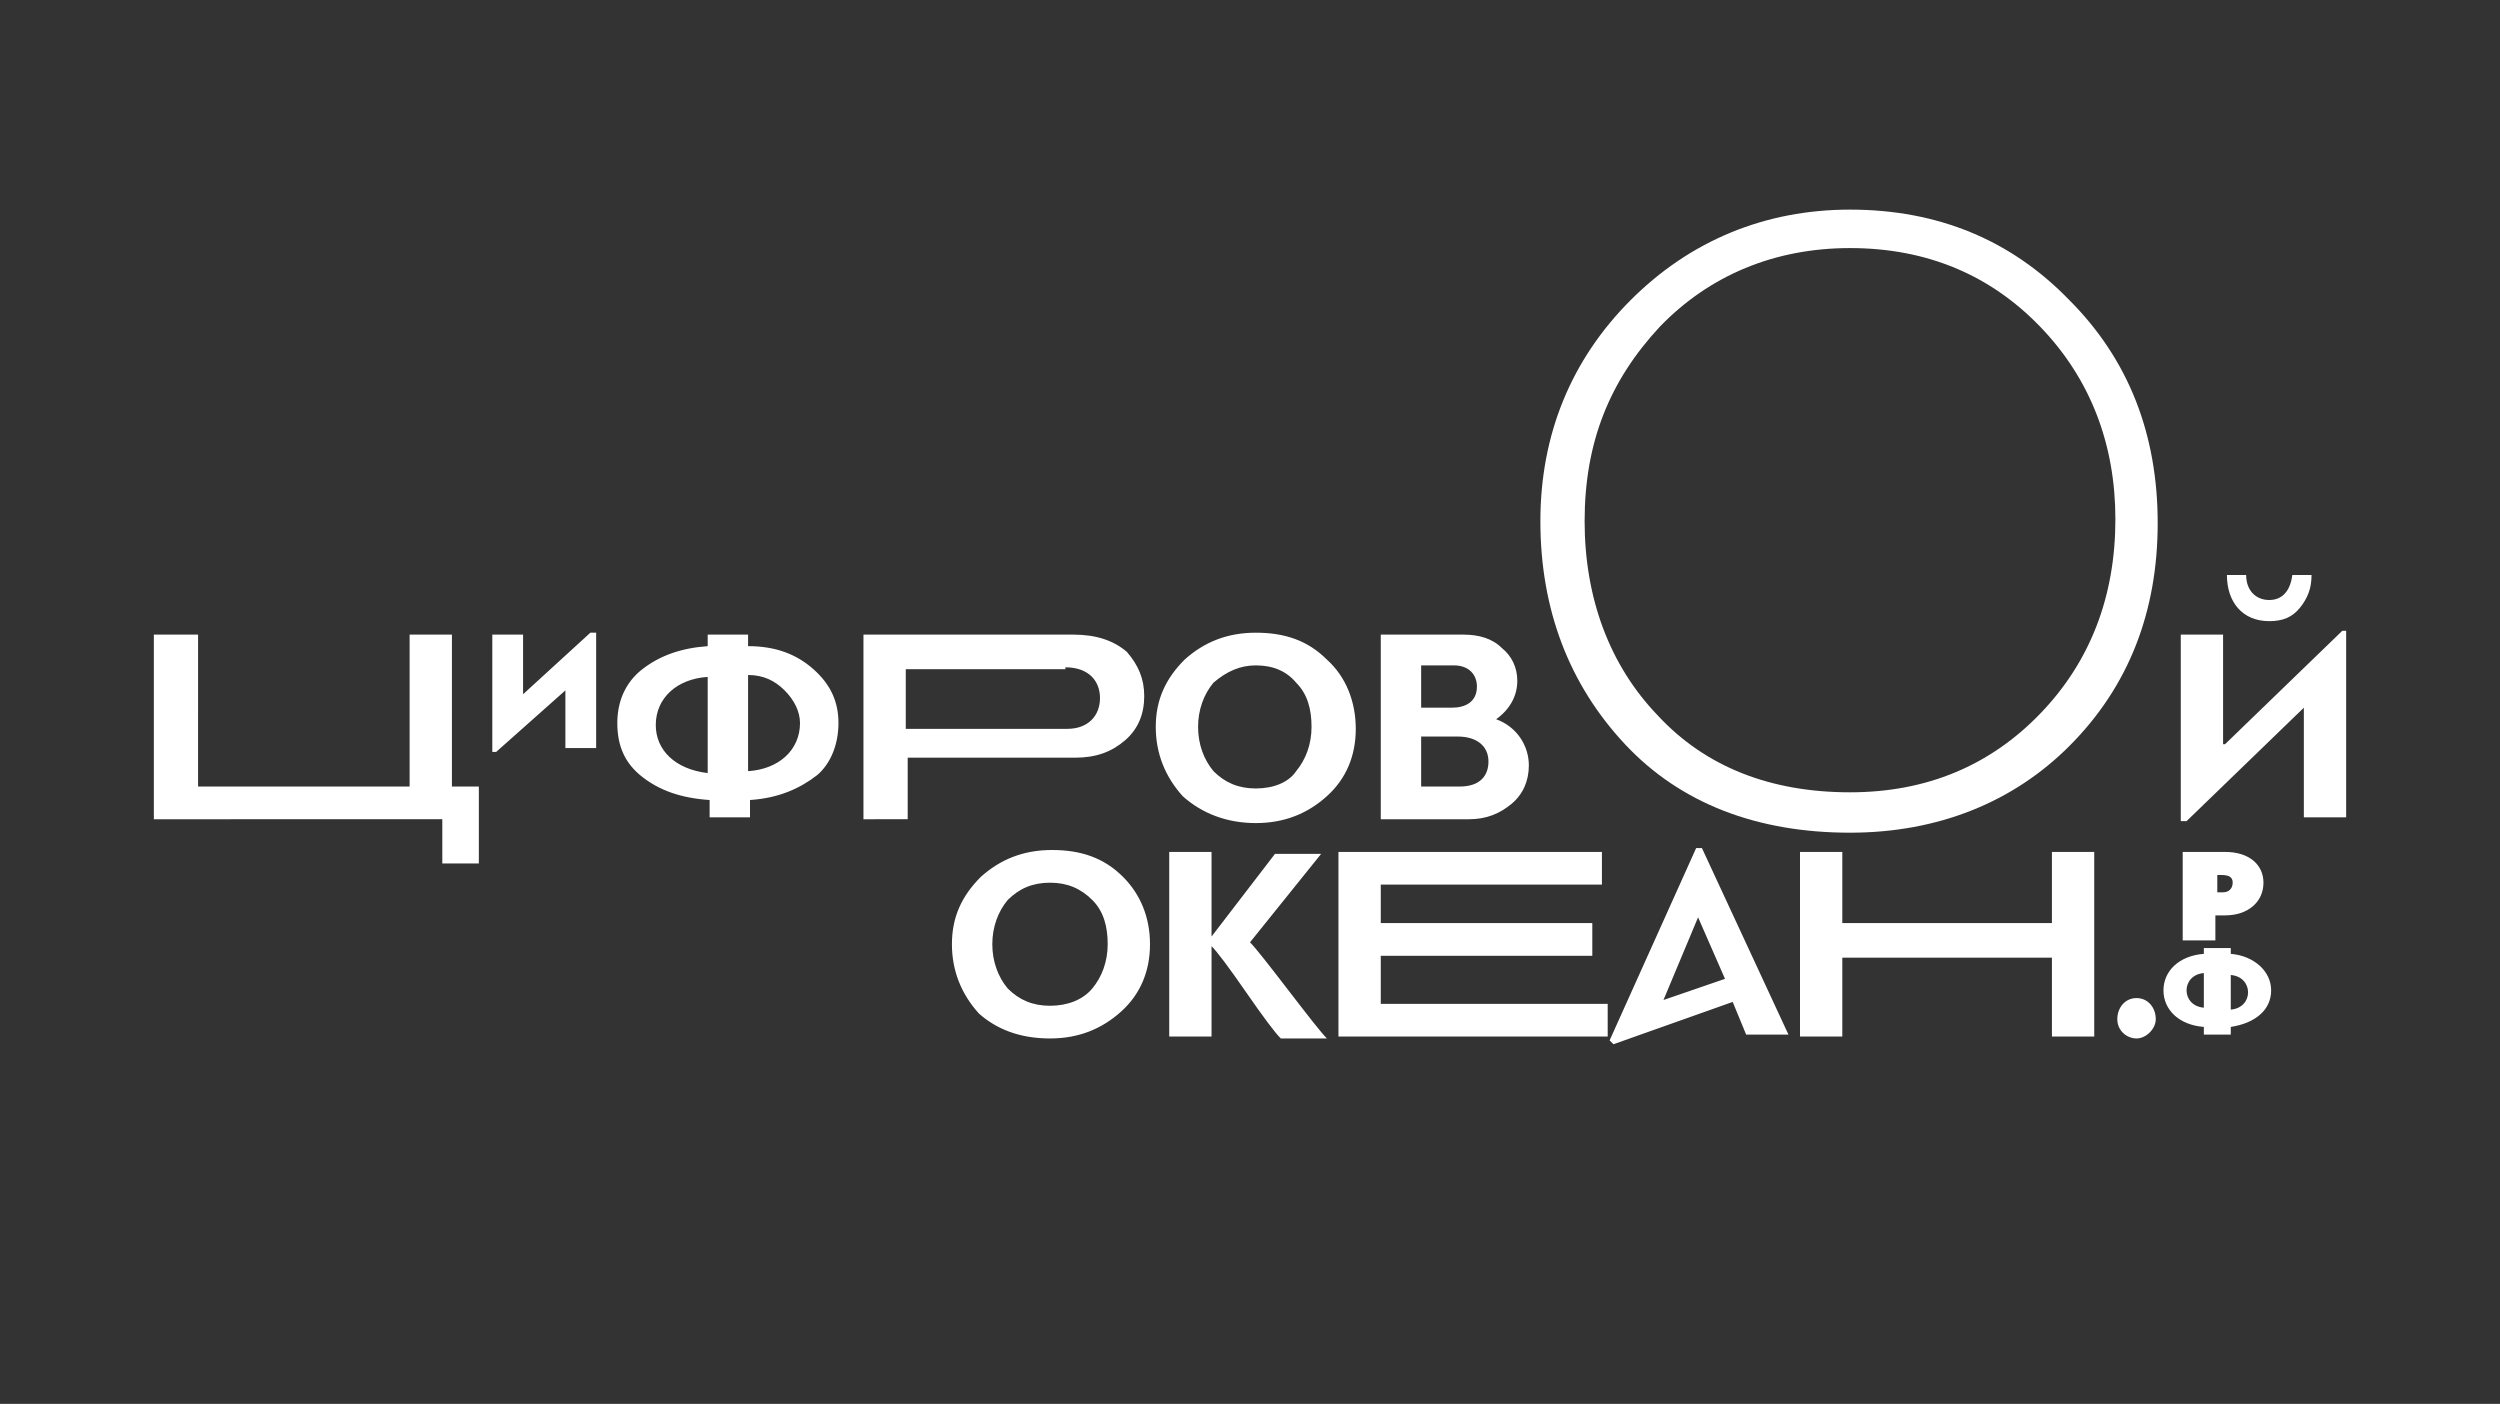
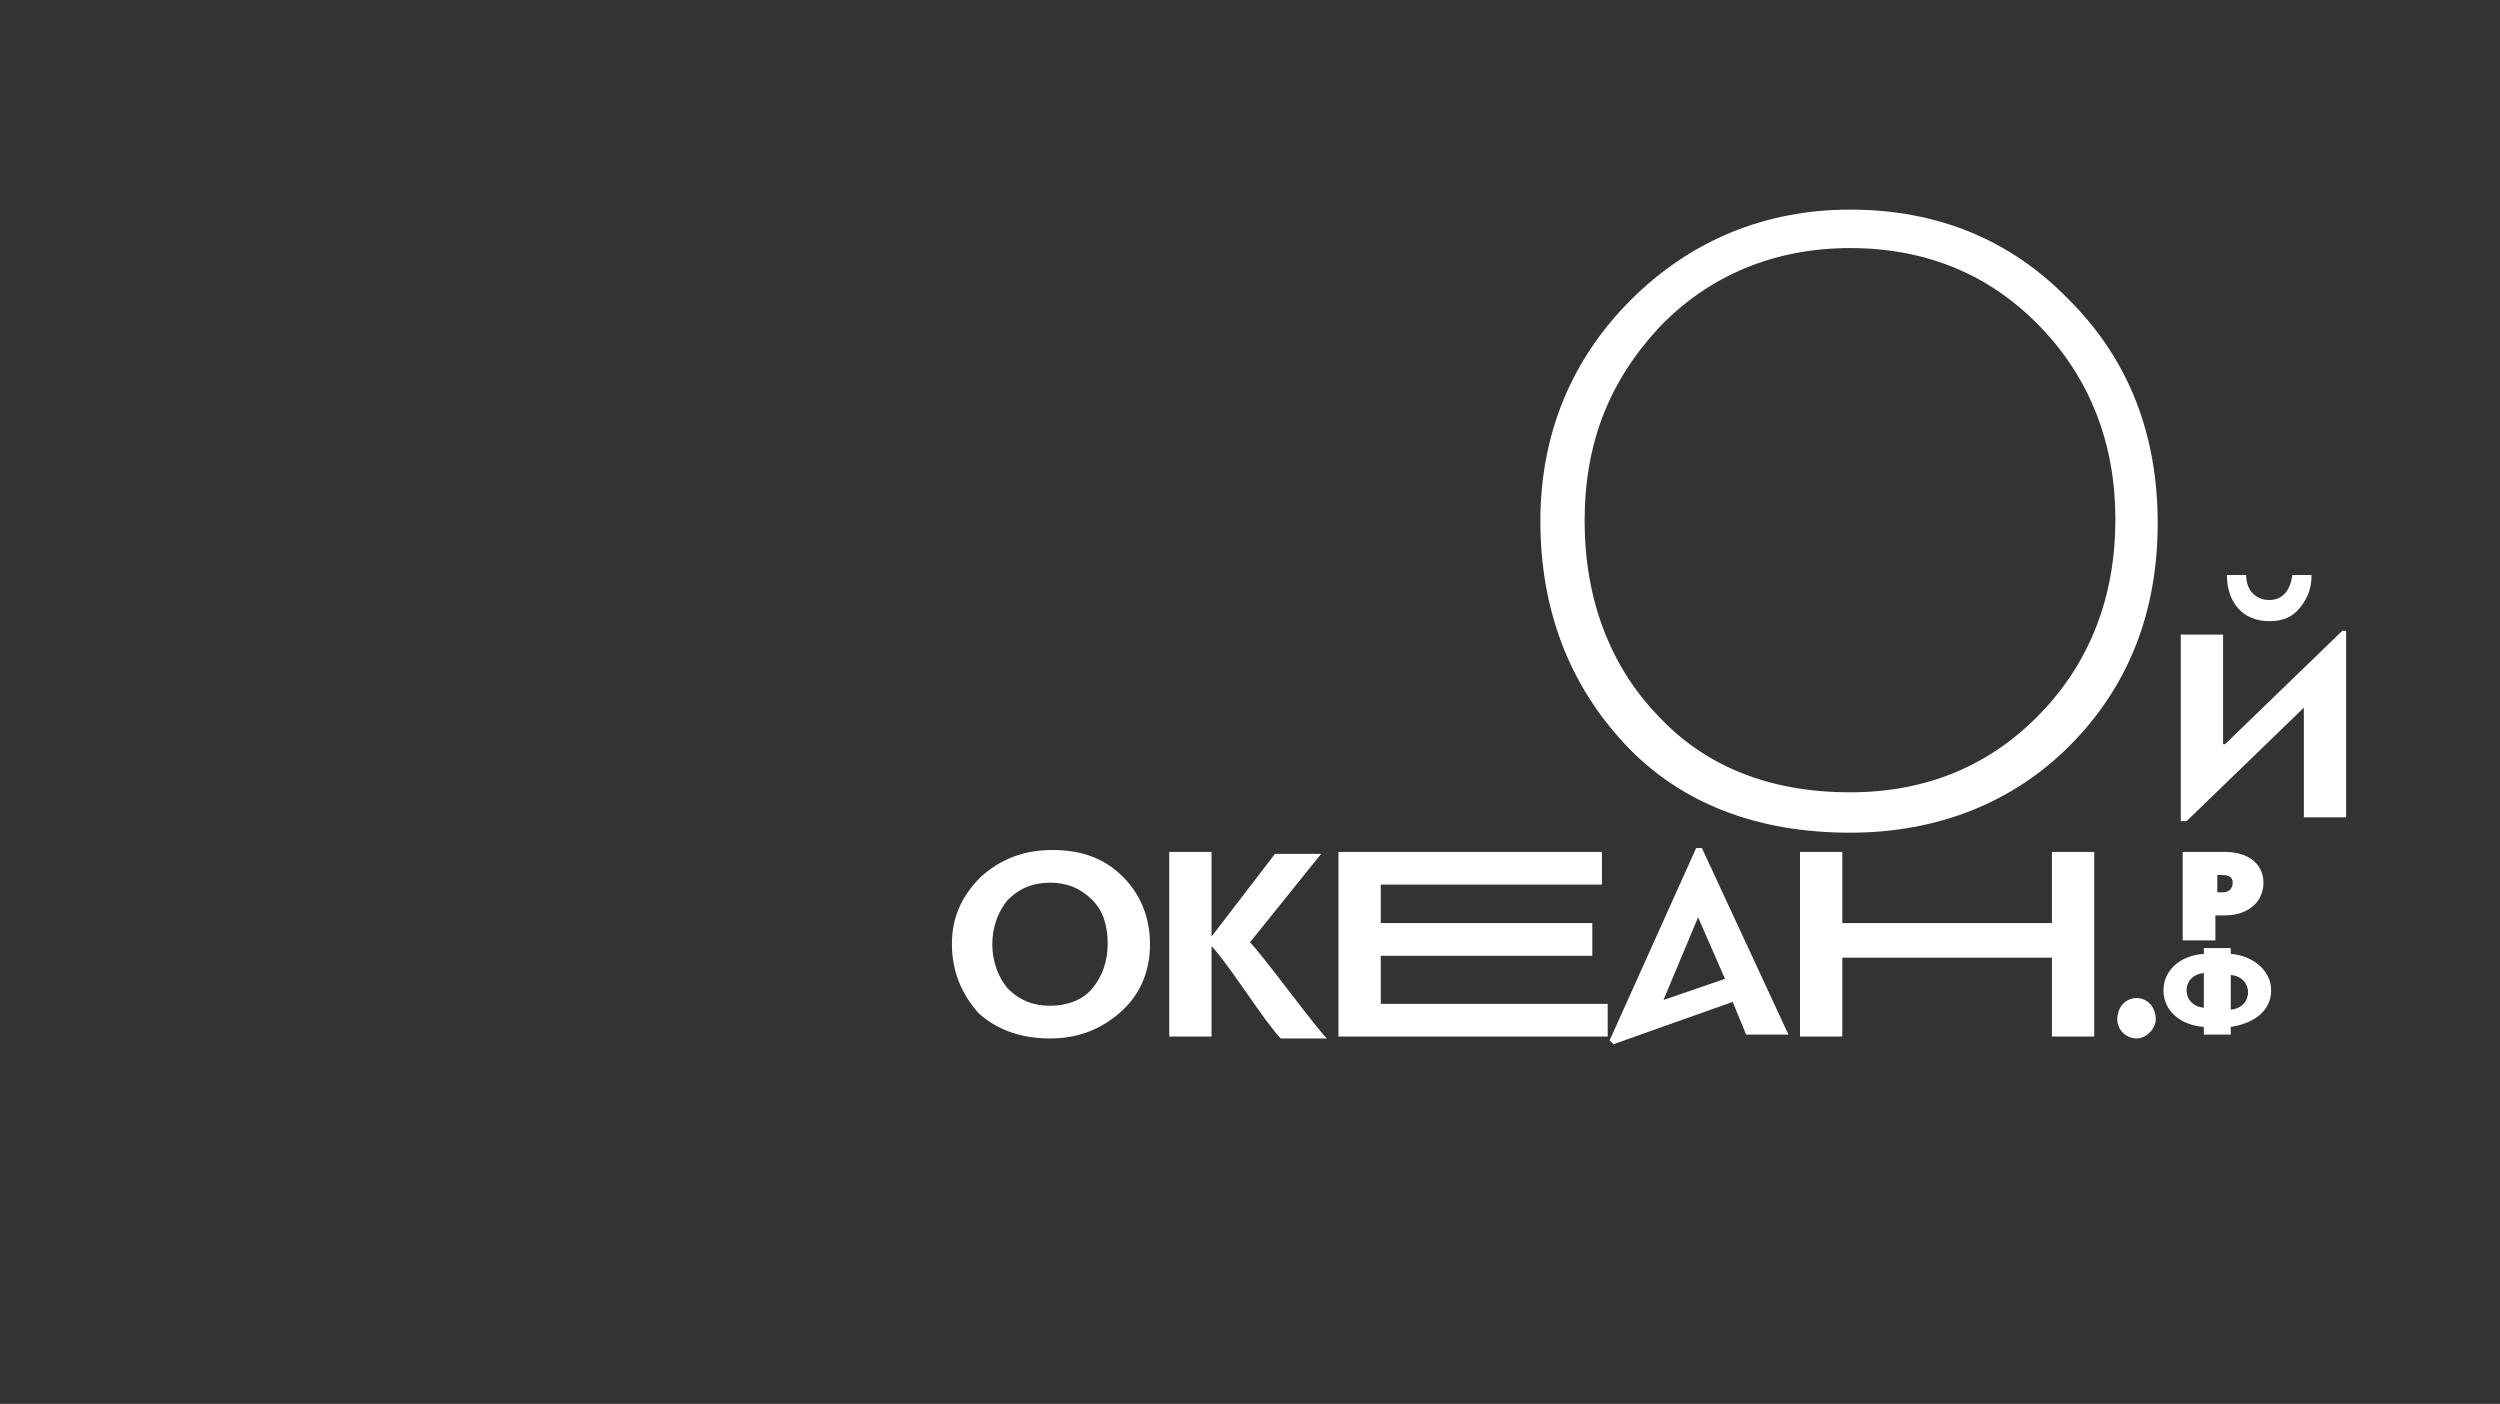
<svg xmlns="http://www.w3.org/2000/svg" version="1.1" id="Layer_1" x="0px" y="0px" viewBox="0 0 130 73" style="enable-background:new 0 0 130 73;" xml:space="preserve">
  <rect x="0" y="0" width="130" height="73" fill="#333333" stroke="none" />
  <style type="text/css"> .st0{fill:#FFFFFF;} </style>
  <g id="layer_1">
    <g>
      <g>
        <path class="st0" d="M122.1,32.8h-0.3l-6.1,5.9h-0.1V33h-2.2v9.7h0.3l6.1-5.9h0v5.7h2.2V32.8z M118,32.3c0.7,0,1.2-0.2,1.6-0.7 c0.4-0.5,0.6-1,0.6-1.7h-1c-0.1,0.8-0.5,1.3-1.2,1.3c-0.7,0-1.2-0.5-1.2-1.3h-1C115.8,31.3,116.6,32.3,118,32.3" />
        <path class="st0" d="M96.2,12.9c-3.9,0-7.3,1.4-9.9,4.1c-2.6,2.8-3.9,6-3.9,10.1c0,4,1.3,7.5,3.8,10.1c2.5,2.7,5.9,4,10,4 c4,0,7.3-1.4,9.9-4.1c2.6-2.7,3.9-6.1,3.9-10.1c0-3.9-1.3-7.3-3.9-10C103.5,14.3,100.2,12.9,96.2,12.9 M96.2,43.3 c-4.8,0-8.8-1.5-11.7-4.6c-2.9-3.1-4.4-7-4.4-11.6c0-4.5,1.6-8.4,4.7-11.5c3.1-3.1,7-4.7,11.4-4.7c4.6,0,8.4,1.6,11.4,4.7 c3.1,3.1,4.6,7,4.6,11.6s-1.5,8.5-4.6,11.6C104.7,41.7,100.8,43.3,96.2,43.3" />
-         <path class="st0" d="M23.5,33h-2.2v7.9h-11V33H8v9.6H23v2.3h1.9v-4h-1.4V33z M31,32.9h-0.3l-3.5,3.2V33h-1.6v6.1h0.2l3.6-3.2v3 H31V32.9z M43.6,37.6c0-1.1-0.4-2-1.3-2.8c-0.9-0.8-2-1.2-3.4-1.2V33h-2.1v0.6c-1.4,0.1-2.5,0.5-3.4,1.2 c-0.9,0.7-1.3,1.7-1.3,2.8c0,1.2,0.4,2.1,1.3,2.8c0.9,0.7,2,1.1,3.5,1.2v0.9h2.1v-0.9c1.5-0.1,2.6-0.6,3.5-1.3 C43.2,39.7,43.6,38.7,43.6,37.6 M41.6,37.6c0,1.4-1.1,2.4-2.7,2.5v-5c0.8,0,1.4,0.3,1.9,0.8C41.3,36.4,41.6,37,41.6,37.6 M36.8,40.2c-1.7-0.2-2.7-1.2-2.7-2.5c0-1.4,1.1-2.4,2.7-2.5V40.2z M47.2,42.6v-3.2h8.7c1.1,0,1.9-0.3,2.6-0.9 c0.7-0.6,1-1.4,1-2.3c0-0.9-0.3-1.6-0.9-2.3C57.9,33.3,57,33,55.8,33H44.9v9.6H47.2z M55.4,34.7c1.2,0,1.8,0.7,1.8,1.6 c0,0.9-0.6,1.6-1.7,1.6h-8.4v-3.1H55.4z M65.3,42.8c1.5,0,2.7-0.5,3.7-1.4c1-0.9,1.5-2.1,1.5-3.5S70,35.2,69,34.3 c-1-1-2.2-1.4-3.7-1.4c-1.5,0-2.7,0.5-3.7,1.4c-1,1-1.5,2.1-1.5,3.5c0,1.4,0.5,2.6,1.4,3.6C62.5,42.3,63.8,42.8,65.3,42.8 M65.3,34.6c0.9,0,1.6,0.3,2.1,0.9c0.6,0.6,0.8,1.4,0.8,2.3c0,0.9-0.3,1.7-0.8,2.3C67,40.7,66.2,41,65.3,41 c-0.9,0-1.6-0.3-2.2-0.9c-0.5-0.6-0.8-1.4-0.8-2.3c0-0.9,0.3-1.7,0.8-2.3C63.8,34.9,64.5,34.6,65.3,34.6 M77.8,37.4 c0.7-0.5,1.1-1.2,1.1-2c0-0.7-0.3-1.3-0.8-1.7c-0.5-0.5-1.2-0.7-2-0.7h-4.3v9.6h4.6c0.9,0,1.6-0.3,2.2-0.8c0.6-0.5,0.9-1.2,0.9-2 C79.5,38.8,78.9,37.8,77.8,37.4L77.8,37.4z M77.4,39.6c0,0.7-0.4,1.3-1.5,1.3h-2v-2.6h1.9C76.8,38.3,77.4,38.8,77.4,39.6 M75.6,34.6c0.8,0,1.2,0.5,1.2,1.1c0,0.8-0.6,1.1-1.3,1.1h-1.6v-2.2H75.6z" />
        <path class="st0" d="M54.6,54c1.5,0,2.7-0.5,3.7-1.4c1-0.9,1.5-2.1,1.5-3.5s-0.5-2.6-1.4-3.5c-1-1-2.2-1.4-3.7-1.4 c-1.5,0-2.7,0.5-3.7,1.4c-1,1-1.5,2.1-1.5,3.5c0,1.4,0.5,2.6,1.4,3.6C51.8,53.5,53,54,54.6,54 M54.6,45.9c0.9,0,1.6,0.3,2.2,0.9 c0.6,0.6,0.8,1.4,0.8,2.3c0,0.9-0.3,1.7-0.8,2.3c-0.5,0.6-1.3,0.9-2.2,0.9c-0.9,0-1.6-0.3-2.2-0.9c-0.5-0.6-0.8-1.4-0.8-2.3 c0-0.9,0.3-1.7,0.8-2.3C53,46.2,53.7,45.9,54.6,45.9 M60.8,44.3v9.6H63v-4.7c0.3,0.3,0.9,1.1,1.8,2.4c0.9,1.3,1.5,2.1,1.8,2.4 h2.4c-0.3-0.3-1-1.2-2-2.5c-1-1.3-1.7-2.2-2-2.5l3.7-4.6h-2.4L63,48.7v-4.4H60.8z M71.8,52.1v-2.4h11V48h-11v-2h11.5v-1.7H69.6 v9.6h14v-1.7H71.8z M90.1,52.1l0.7,1.7H93l-4.5-9.7h-0.3l-4.5,10l0.2,0.2L90.1,52.1z M88.3,47.7L88.3,47.7l1.4,3.2L86.5,52 L88.3,47.7z M108.9,44.3h-2.2V48H95.8v-3.7h-2.2v9.6h2.2v-4.1h10.9v4.1h2.2V44.3z M112.1,53c0-0.6-0.4-1.1-1-1.1 c-0.6,0-1,0.5-1,1.1c0,0.6,0.5,1,1,1C111.6,54,112.1,53.5,112.1,53 M117.7,45.9c0-0.9-0.7-1.6-2-1.6h-2.2v4.6h1.7v-1.3h0.5 C116.9,47.6,117.7,46.9,117.7,45.9 M115.5,45.5c0.4,0,0.6,0.1,0.6,0.4c0,0.3-0.2,0.5-0.5,0.5h-0.3v-0.9H115.5z M116,53.4 c1.3-0.2,2.1-0.9,2.1-1.9c0-1-0.9-1.8-2.1-1.9v-0.3h-1.4v0.3c-1.3,0.1-2.1,0.9-2.1,1.9c0,1,0.8,1.8,2.1,1.9v0.4h1.4V53.4z M116,50.7c1.2,0.1,1.2,1.7,0,1.8V50.7z M114.6,52.4c-1.2-0.1-1.2-1.7,0-1.8V52.4z" />
      </g>
    </g>
  </g>
</svg>